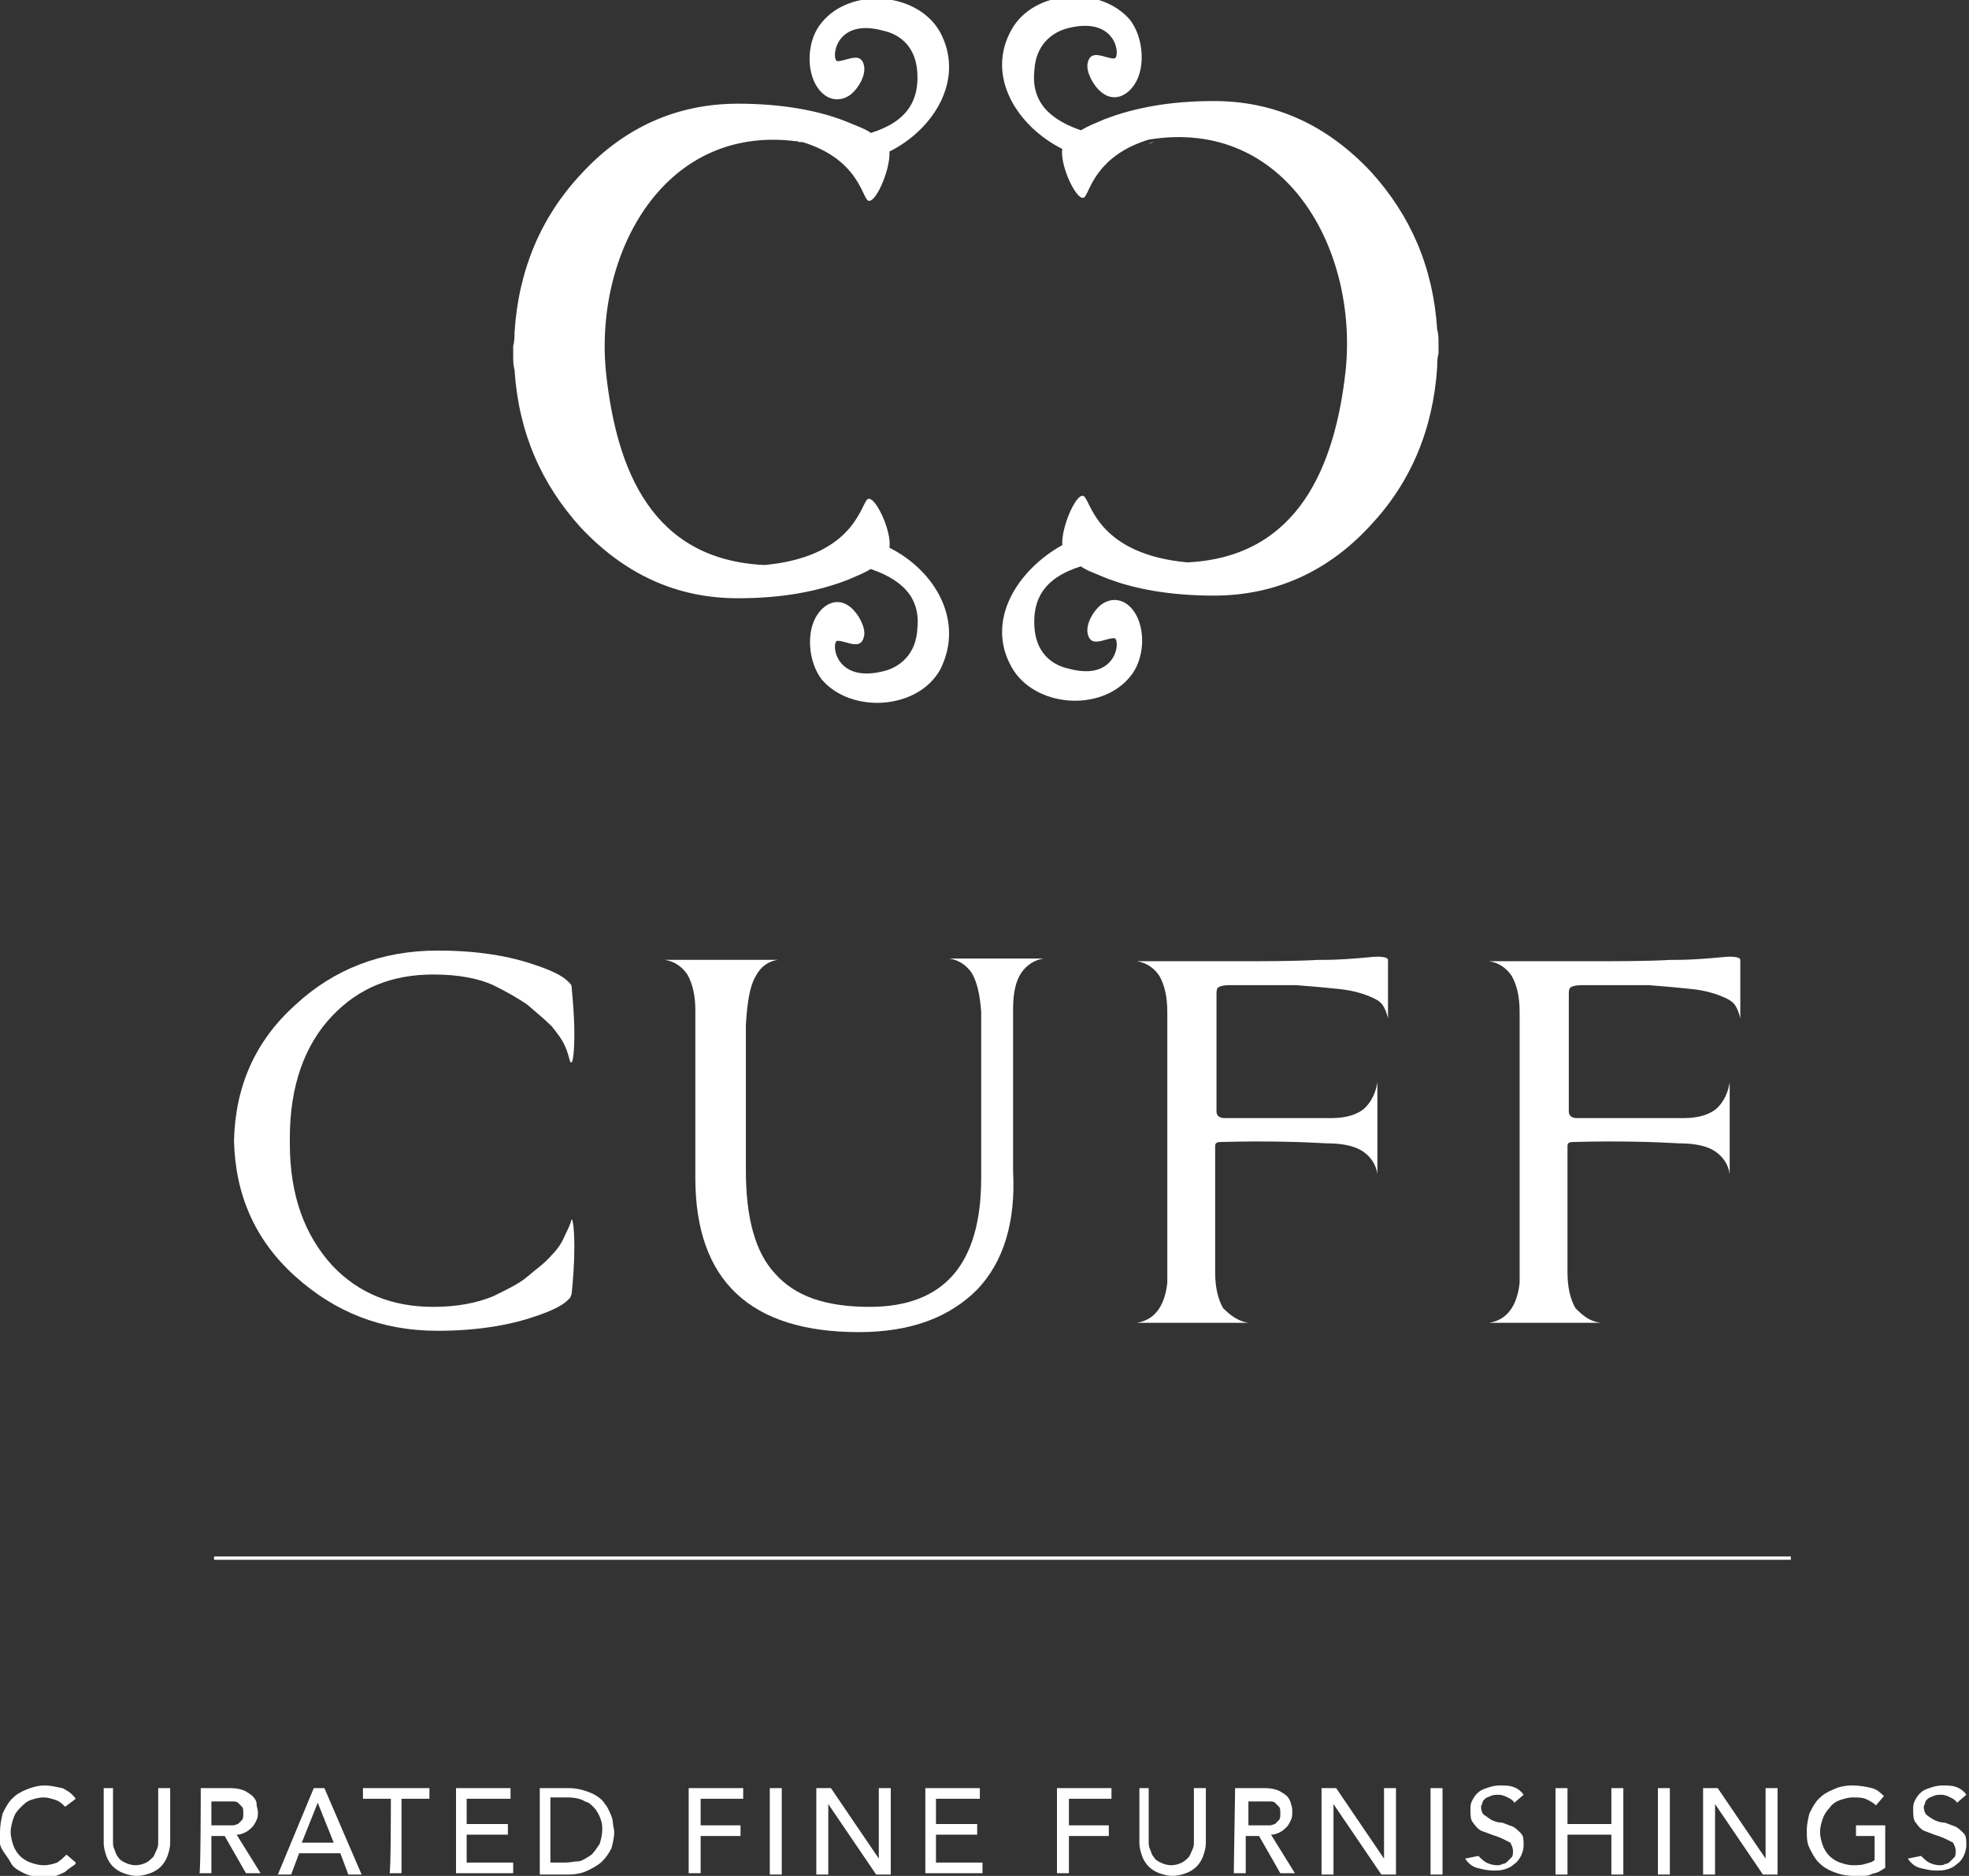
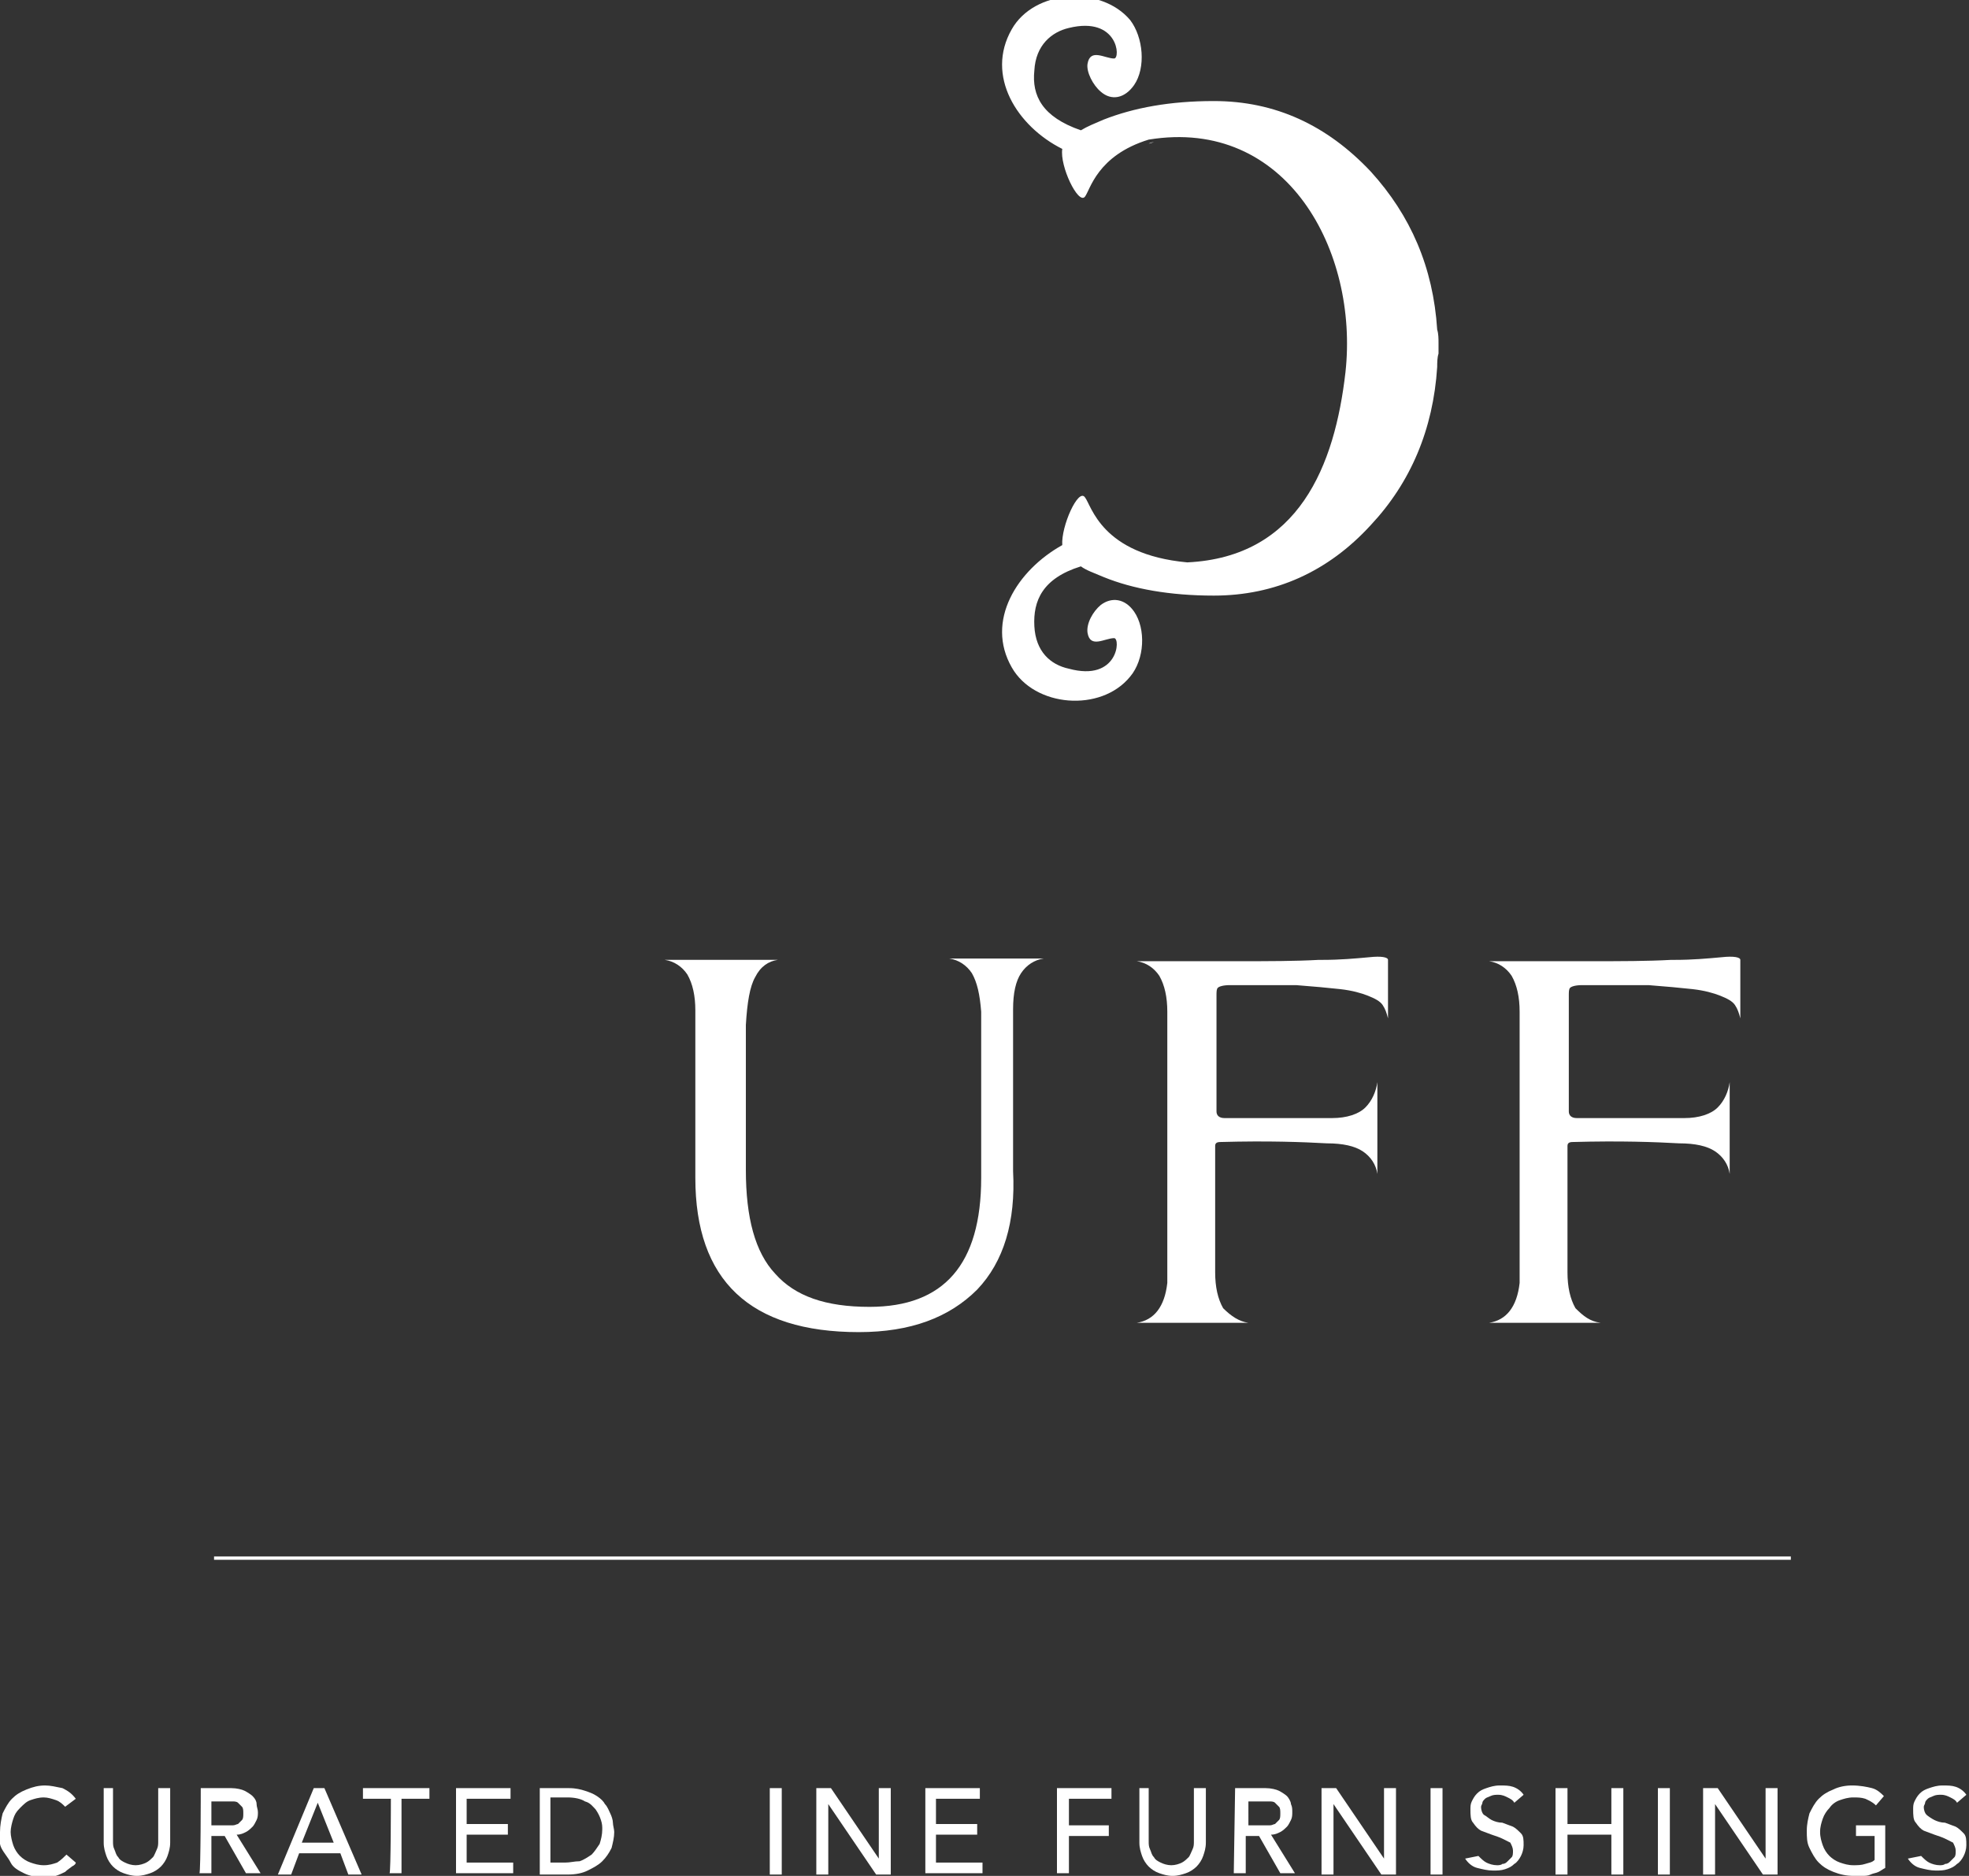
<svg xmlns="http://www.w3.org/2000/svg" version="1.1" id="Layer_1" x="0px" y="0px" viewBox="0 0 148.1 141.1" style="enable-background:new 0 0 148.1 141.1;" xml:space="preserve">
  <rect x="0" y="0" width="148.1" height="141.1" fill="#333333" stroke="none" />
  <style type="text/css">
	.st0{fill:#FFFFFF;}
	.st1{fill:none;stroke:#FFFFFF;stroke-width:0.25;}
</style>
  <path class="st0" d="M76.1,50.2c1.7,3,6.7,3.4,8.9,0.7c1.1-1.3,1.2-3.6,0.3-4.9c-0.7-1-1.7-1.1-2.5-0.5c-0.6,0.5-1.1,1.4-1,2.1  c0.2,1.2,1.3,0.4,2,0.4c0.5,0,0.3,3.3-3.4,2.3c-1.4-0.3-2.5-1.3-2.6-3.2c-0.1-1.9,0.6-3.6,3.5-4.5c0.4,0.3,1,0.5,1.7,0.8  c2.2,0.9,5,1.4,8.3,1.4c4.6,0,8.6-1.8,11.8-5.3c3-3.2,4.7-7.2,5-11.9c0-0.3,0-0.7,0.1-1c0-0.1,0-0.2,0-0.3v-0.1c0,0,0,0,0,0  c0,0,0,0,0,0v-0.1c0-0.1,0-0.2,0-0.3c0-0.3,0-0.7-0.1-1c-0.3-4.7-2-8.6-5-11.9c-3.3-3.5-7.2-5.3-11.8-5.3c-3.3,0-6,0.5-8.3,1.4  c-0.7,0.3-1.2,0.5-1.7,0.8c-2.9-1-3.7-2.6-3.5-4.5c0.1-1.9,1.3-2.9,2.6-3.2c3.7-0.9,3.9,2.3,3.4,2.3c-0.7,0-1.8-0.8-2,0.4  c-0.1,0.6,0.4,1.6,1,2.1c0.8,0.7,1.8,0.5,2.5-0.5c0.9-1.3,0.7-3.6-0.3-4.9c-2.2-2.6-7.2-2.3-8.9,0.7c-2,3.5,0.4,7.3,3.8,9  c-0.2,1.3,1.2,4.2,1.7,3.6c0.4-0.5,0.9-3.1,4.8-4.3c10.4-1.7,15.8,8.4,14.8,17.5c-0.8,7-3.5,13.9-11.9,14.3c0,0,0,0,0,0  c-6.5-0.6-7.2-4.3-7.7-4.9c-0.5-0.7-1.8,2.2-1.7,3.6C76.5,42.9,74.1,46.7,76.1,50.2z M86.4,10.8c0.1,0,0.3-0.1,0.4-0.1  C86.7,10.7,86.6,10.7,86.4,10.8z" />
-   <path class="st0" d="M66.9,41.2c0.2-1.3-1.2-4.2-1.7-3.6c-0.5,0.6-1.2,4.3-7.7,4.9c0,0,0,0,0,0c-8.5-0.4-11.1-7.2-11.9-14.3  c-1-9.1,4.4-19.2,14.8-17.5c3.9,1.2,4.4,3.8,4.8,4.3c0.5,0.7,1.8-2.2,1.7-3.6c3.4-1.7,5.7-5.5,3.8-9c-1.7-3-6.7-3.4-8.9-0.7  c-1.1,1.3-1.2,3.6-0.3,4.9c0.7,1,1.7,1.1,2.5,0.5c0.6-0.5,1.1-1.4,1-2.1c-0.2-1.2-1.3-0.4-2-0.4c-0.5,0-0.3-3.3,3.4-2.3  c1.4,0.3,2.5,1.3,2.6,3.2c0.1,1.9-0.6,3.6-3.5,4.5c-0.4-0.3-1-0.5-1.7-0.8c-2.2-0.9-5-1.4-8.3-1.4c-4.6,0-8.6,1.8-11.8,5.3  c-3,3.2-4.7,7.2-5,11.9c0,0.3,0,0.7-0.1,1c0,0.1,0,0.2,0,0.3v0.1c0,0,0,0,0,0c0,0,0,0,0,0v0.1c0,0.1,0,0.2,0,0.3c0,0.3,0,0.7,0.1,1  c0.3,4.7,2,8.6,5,11.9C47,43.2,50.9,45,55.5,45c3.3,0,6-0.5,8.3-1.4c0.7-0.3,1.2-0.5,1.7-0.8c2.9,1,3.7,2.6,3.5,4.5  c-0.1,1.9-1.3,2.9-2.6,3.2c-3.7,0.9-3.9-2.3-3.4-2.3c0.7,0,1.8,0.8,2-0.4c0.1-0.6-0.4-1.6-1-2.1c-0.8-0.7-1.8-0.5-2.5,0.5  c-0.9,1.3-0.7,3.6,0.3,4.9c2.2,2.6,7.2,2.3,8.9-0.7C72.6,46.7,70.3,42.9,66.9,41.2z M59.9,10.6c0.1,0,0.3,0.1,0.4,0.1  C60.2,10.7,60,10.7,59.9,10.6z" />
  <g>
-     <path class="st0" d="M43,91.7c0.1,0.1,0.2,0.8,0.2,2.1s-0.1,2.5-0.2,3.5c0,0.1-0.1,0.2-0.1,0.3l-0.2,0.2c-0.4,0.4-1.2,0.8-2.4,1.2   c-2,0.7-4.5,1.1-7.4,1.1c-4.2,0-7.7-1.4-10.7-4.1c-3-2.7-4.5-6.1-4.6-10.2v0c0.1-4.1,1.6-7.5,4.6-10.2c2.9-2.7,6.5-4.1,10.7-4.1   c3,0,5.4,0.4,7.4,1.1c1.2,0.4,2,0.8,2.4,1.2l0.2,0.2c0.1,0.1,0.1,0.2,0.1,0.3c0.1,1.1,0.2,2.2,0.2,3.5s-0.1,2-0.2,2.1h-0.1   c-0.1-0.3-0.2-0.8-0.4-1.2c-0.2-0.5-0.6-1-1-1.5c-0.5-0.5-1.1-1-1.8-1.6c-0.7-0.5-1.6-1-2.6-1.5c-1.1-0.5-2.6-0.8-4.5-0.8   c-3.1,0-5.6,1-7.6,3.1c-2.1,2.2-3.2,5.3-3.2,9.2v0.2v0V86c0,3.9,1.1,6.9,3.2,9.2c2,2.1,4.5,3.1,7.6,3.1c1.8,0,3.3-0.3,4.5-0.8   c1-0.5,1.9-0.9,2.6-1.5s1.3-1,1.8-1.6c0.5-0.5,0.8-1,1-1.5C42.7,92.5,42.9,92.1,43,91.7L43,91.7L43,91.7z" />
    <path class="st0" d="M73.1,73.2c-0.4-0.6-1-1-1.7-1.1v0h7.1v0c-0.7,0.1-1.3,0.5-1.7,1.1c-0.4,0.6-0.6,1.5-0.6,2.7l0,12.2   c0.2,3.8-0.7,6.8-2.7,8.9c-2.1,2.1-5,3.2-8.9,3.2c-8.2,0-12.3-3.9-12.3-11.6l0-12.6h0v0c0-1.1-0.2-2-0.6-2.7c-0.4-0.6-1-1-1.7-1.1   v0h8.5v0c-0.7,0.1-1.3,0.5-1.7,1.3c-0.4,0.7-0.6,1.9-0.7,3.6v10.9c0,3.6,0.7,6.2,2.2,7.8c1.5,1.7,3.8,2.5,7.1,2.5   c5.6,0,8.4-3.2,8.4-9.7l0-12.5C73.7,74.8,73.5,73.9,73.1,73.2z" />
    <path class="st0" d="M93.9,99.5h-8.4v0c1.3-0.2,2.1-1.2,2.3-3v-0.3c0-0.1,0-0.3,0-0.6l0-19.5h0v0c0-1.1-0.2-2-0.6-2.7   c-0.4-0.6-1-1-1.7-1.1v0l7.8,0c2.1,0,4.1,0,5.9-0.1h0.3c1.3,0,2.4-0.1,3.5-0.2c0.9-0.1,1.4,0,1.4,0.2v0.7l0,3.7h0   c-0.1-0.4-0.2-0.7-0.4-1c-0.2-0.3-0.6-0.5-1.1-0.7c-0.5-0.2-1.2-0.4-2.1-0.5c-0.9-0.1-2-0.2-3.3-0.3c-1.2,0-2.9,0-5,0   c-0.5,0-0.8,0.1-0.9,0.2c-0.1,0.1-0.1,0.3-0.1,0.6v8.7c0,0.3,0.2,0.5,0.6,0.5c0.7,0,3.4,0,8.1,0c1.1,0,2-0.3,2.5-0.8   c0.5-0.5,0.8-1.2,0.9-1.9h0c0,1.1,0,3.4,0,6.9h0c-0.1-0.7-0.5-1.3-1.1-1.7c-0.6-0.4-1.5-0.6-2.7-0.6c-1.8-0.1-4.4-0.2-8-0.1   c-0.3,0-0.4,0.1-0.4,0.3v9.5c0,1.1,0.2,2,0.6,2.7C92.6,99,93.2,99.4,93.9,99.5L93.9,99.5L93.9,99.5z" />
    <path class="st0" d="M120.4,99.5H112v0c1.3-0.2,2.1-1.2,2.3-3v-0.3c0-0.1,0-0.3,0-0.6l0-19.5h0v0c0-1.1-0.2-2-0.6-2.7   c-0.4-0.6-1-1-1.7-1.1v0l7.8,0c2.1,0,4.1,0,5.9-0.1h0.3c1.3,0,2.4-0.1,3.5-0.2c0.9-0.1,1.4,0,1.4,0.2v0.7l0,3.7h0   c-0.1-0.4-0.2-0.7-0.4-1c-0.2-0.3-0.6-0.5-1.1-0.7c-0.5-0.2-1.2-0.4-2.1-0.5c-0.9-0.1-2-0.2-3.3-0.3c-1.2,0-2.9,0-5,0   c-0.5,0-0.8,0.1-0.9,0.2c-0.1,0.1-0.1,0.3-0.1,0.6v8.7c0,0.3,0.2,0.5,0.6,0.5c0.7,0,3.4,0,8.1,0c1.1,0,2-0.3,2.5-0.8   c0.5-0.5,0.8-1.2,0.9-1.9h0c0,1.1,0,3.4,0,6.9h0c-0.1-0.7-0.5-1.3-1.1-1.7c-0.6-0.4-1.5-0.6-2.7-0.6c-1.8-0.1-4.4-0.2-8-0.1   c-0.3,0-0.4,0.1-0.4,0.3v9.5c0,1.1,0.2,2,0.6,2.7C119.1,99,119.6,99.4,120.4,99.5L120.4,99.5L120.4,99.5z" />
  </g>
  <line class="st1" x1="16.1" y1="117.2" x2="134.7" y2="117.2" />
  <g>
    <path class="st0" d="M4.9,135.9c-0.2-0.2-0.4-0.4-0.7-0.5s-0.6-0.2-0.9-0.2c-0.4,0-0.7,0.1-1,0.2s-0.5,0.3-0.8,0.6   s-0.4,0.5-0.5,0.8c-0.1,0.3-0.2,0.7-0.2,1c0,0.3,0.1,0.7,0.2,1c0.1,0.3,0.3,0.6,0.5,0.8c0.2,0.2,0.5,0.4,0.8,0.5   c0.3,0.1,0.6,0.2,1,0.2c0.4,0,0.7-0.1,1-0.2c0.3-0.2,0.5-0.4,0.7-0.6l0.7,0.6c0,0.1-0.1,0.2-0.3,0.3c-0.1,0.1-0.3,0.2-0.5,0.4   c-0.2,0.1-0.4,0.2-0.7,0.3c-0.3,0.1-0.6,0.1-1,0.1c-0.5,0-1-0.1-1.4-0.3s-0.8-0.4-1-0.8s-0.5-0.7-0.7-1.1S0,138.2,0,137.8   c0-0.5,0.1-1,0.2-1.4c0.2-0.4,0.4-0.8,0.7-1.1c0.3-0.3,0.6-0.5,1.1-0.7s0.9-0.3,1.4-0.3c0.4,0,0.8,0.1,1.3,0.2   c0.4,0.2,0.7,0.4,1,0.8L4.9,135.9z" />
    <path class="st0" d="M8.5,134.5v4c0,0.2,0,0.4,0.1,0.6s0.1,0.4,0.3,0.6c0.1,0.2,0.3,0.3,0.5,0.4c0.2,0.1,0.5,0.2,0.8,0.2   c0.3,0,0.6-0.1,0.8-0.2c0.2-0.1,0.4-0.3,0.5-0.4s0.2-0.4,0.3-0.6c0.1-0.2,0.1-0.4,0.1-0.6v-4h0.9v4.1c0,0.4-0.1,0.7-0.2,1   c-0.1,0.3-0.3,0.6-0.5,0.8s-0.5,0.4-0.8,0.5c-0.3,0.1-0.6,0.2-1,0.2s-0.7-0.1-1-0.2c-0.3-0.1-0.6-0.3-0.8-0.5   c-0.2-0.2-0.4-0.5-0.5-0.8c-0.1-0.3-0.2-0.6-0.2-1v-4.1H8.5z" />
    <path class="st0" d="M15.1,134.5h2.3c0.4,0,0.8,0.1,1,0.2s0.5,0.3,0.6,0.4c0.2,0.2,0.3,0.4,0.3,0.6s0.1,0.4,0.1,0.6   c0,0.2,0,0.4-0.1,0.6c-0.1,0.2-0.2,0.4-0.3,0.5s-0.3,0.3-0.5,0.4c-0.2,0.1-0.4,0.2-0.7,0.2l1.8,2.9h-1.1l-1.6-2.8h-1v2.8h-0.9   C15.1,140.9,15.1,134.5,15.1,134.5z M15.9,137.3h1.1c0.2,0,0.3,0,0.5,0s0.3-0.1,0.4-0.1c0.1-0.1,0.2-0.2,0.3-0.3   c0.1-0.1,0.1-0.3,0.1-0.5s0-0.4-0.1-0.5c-0.1-0.1-0.2-0.2-0.3-0.3s-0.3-0.1-0.4-0.1s-0.3,0-0.5,0h-1.1V137.3z" />
    <path class="st0" d="M23.6,134.5h0.8l2.8,6.5h-1l-0.6-1.6h-3.1l-0.6,1.6h-1L23.6,134.5z M25.1,138.6l-1.2-3h0l-1.2,3H25.1z" />
    <path class="st0" d="M29.4,135.3h-2.1v-0.8h5v0.8h-2.1v5.6h-0.9C29.4,140.9,29.4,135.3,29.4,135.3z" />
    <path class="st0" d="M34.2,134.5h4.2v0.8h-3.3v1.9h3.1v0.8h-3.1v2.1h3.5v0.8h-4.3V134.5z" />
    <path class="st0" d="M40.5,134.5h2.3c0.5,0,0.9,0.1,1.2,0.2c0.3,0.1,0.6,0.2,0.9,0.4c0.3,0.2,0.5,0.4,0.6,0.6   c0.2,0.2,0.3,0.5,0.4,0.7s0.2,0.5,0.2,0.7c0,0.2,0.1,0.5,0.1,0.7c0,0.4-0.1,0.8-0.2,1.2c-0.2,0.4-0.4,0.7-0.7,1s-0.7,0.5-1.1,0.7   c-0.4,0.2-0.9,0.3-1.5,0.3h-2.1V134.5z M41.4,140.1h1.1c0.4,0,0.7-0.1,1.1-0.1c0.3-0.1,0.6-0.3,0.9-0.5c0.2-0.2,0.4-0.5,0.6-0.8   c0.1-0.3,0.2-0.7,0.2-1.1c0-0.2,0-0.4-0.1-0.7c-0.1-0.3-0.2-0.5-0.4-0.8c-0.2-0.2-0.4-0.5-0.8-0.6c-0.3-0.2-0.8-0.3-1.3-0.3h-1.3   L41.4,140.1L41.4,140.1z" />
-     <path class="st0" d="M51.8,134.5h4.1v0.8h-3.2v2h3v0.8h-3v2.8h-0.9V134.5z" />
    <path class="st0" d="M57.9,134.5h0.9v6.5h-0.9V134.5z" />
    <path class="st0" d="M61.4,134.5h1.1l3.6,5.3h0v-5.3H67v6.5h-1.1l-3.6-5.3h0v5.3h-0.9V134.5z" />
    <path class="st0" d="M69.5,134.5h4.2v0.8h-3.3v1.9h3.1v0.8h-3.1v2.1h3.5v0.8h-4.3V134.5z" />
    <path class="st0" d="M79.5,134.5h4.1v0.8h-3.2v2h3v0.8h-3v2.8h-0.9V134.5z" />
    <path class="st0" d="M86.4,134.5v4c0,0.2,0,0.4,0.1,0.6s0.1,0.4,0.3,0.6c0.1,0.2,0.3,0.3,0.5,0.4c0.2,0.1,0.5,0.2,0.8,0.2   c0.3,0,0.6-0.1,0.8-0.2c0.2-0.1,0.4-0.3,0.5-0.4s0.2-0.4,0.3-0.6s0.1-0.4,0.1-0.6v-4h0.9v4.1c0,0.4-0.1,0.7-0.2,1   c-0.1,0.3-0.3,0.6-0.5,0.8s-0.5,0.4-0.8,0.5c-0.3,0.1-0.6,0.2-1,0.2s-0.7-0.1-1-0.2c-0.3-0.1-0.6-0.3-0.8-0.5   c-0.2-0.2-0.4-0.5-0.5-0.8c-0.1-0.3-0.2-0.6-0.2-1v-4.1H86.4z" />
    <path class="st0" d="M92.9,134.5h2.3c0.4,0,0.8,0.1,1,0.2s0.5,0.3,0.6,0.4s0.3,0.4,0.3,0.6c0.1,0.2,0.1,0.4,0.1,0.6   c0,0.2,0,0.4-0.1,0.6c-0.1,0.2-0.2,0.4-0.3,0.5s-0.3,0.3-0.5,0.4s-0.4,0.2-0.7,0.2l1.8,2.9h-1.1l-1.6-2.8h-1v2.8h-0.9L92.9,134.5   L92.9,134.5z M93.8,137.3H95c0.2,0,0.3,0,0.5,0c0.2,0,0.3-0.1,0.4-0.1c0.1-0.1,0.2-0.2,0.3-0.3s0.1-0.3,0.1-0.5s0-0.4-0.1-0.5   s-0.2-0.2-0.3-0.3s-0.3-0.1-0.4-0.1c-0.2,0-0.3,0-0.5,0h-1.1V137.3z" />
    <path class="st0" d="M99.4,134.5h1.1l3.6,5.3h0v-5.3h0.9v6.5h-1.1l-3.6-5.3h0v5.3h-0.9V134.5z" />
    <path class="st0" d="M107.6,134.5h0.9v6.5h-0.9V134.5z" />
    <path class="st0" d="M111.2,139.6c0.2,0.2,0.4,0.4,0.6,0.5s0.5,0.2,0.8,0.2c0.1,0,0.3,0,0.4-0.1c0.2,0,0.3-0.1,0.4-0.2   c0.1-0.1,0.2-0.2,0.3-0.3c0.1-0.1,0.1-0.3,0.1-0.5c0-0.2-0.1-0.4-0.2-0.6c-0.2-0.1-0.4-0.2-0.6-0.3c-0.2-0.1-0.5-0.2-0.8-0.3   s-0.5-0.2-0.8-0.3c-0.2-0.1-0.4-0.3-0.6-0.6c-0.2-0.2-0.2-0.6-0.2-1c0-0.2,0-0.4,0.1-0.6c0.1-0.2,0.2-0.4,0.4-0.6   c0.2-0.2,0.4-0.3,0.7-0.4c0.3-0.1,0.6-0.2,1-0.2c0.4,0,0.7,0,1,0.1c0.3,0.1,0.6,0.3,0.8,0.6l-0.7,0.6c-0.1-0.2-0.3-0.3-0.5-0.4   c-0.2-0.1-0.4-0.2-0.7-0.2c-0.2,0-0.4,0-0.6,0.1c-0.2,0.1-0.3,0.1-0.4,0.2c-0.1,0.1-0.2,0.2-0.2,0.3c0,0.1-0.1,0.2-0.1,0.3   c0,0.3,0.1,0.5,0.2,0.6c0.2,0.1,0.4,0.3,0.6,0.4c0.2,0.1,0.5,0.2,0.8,0.2c0.3,0.1,0.5,0.2,0.8,0.3c0.2,0.1,0.4,0.3,0.6,0.5   c0.2,0.2,0.2,0.5,0.2,0.9c0,0.3-0.1,0.6-0.2,0.8c-0.1,0.2-0.3,0.5-0.5,0.6c-0.2,0.2-0.4,0.3-0.7,0.4s-0.6,0.1-0.9,0.1   c-0.4,0-0.8-0.1-1.2-0.2s-0.7-0.4-0.9-0.7L111.2,139.6z" />
    <path class="st0" d="M117,134.5h0.9v2.7h3.3v-2.7h0.9v6.5h-0.9v-3h-3.3v3H117V134.5z" />
    <path class="st0" d="M124.7,134.5h0.9v6.5h-0.9V134.5z" />
    <path class="st0" d="M128.1,134.5h1.1l3.6,5.3h0v-5.3h0.9v6.5h-1.1l-3.6-5.3h0v5.3h-0.9L128.1,134.5L128.1,134.5z" />
    <path class="st0" d="M141.8,137.3v3.2c-0.2,0.1-0.3,0.2-0.5,0.3c-0.2,0.1-0.4,0.1-0.6,0.2s-0.4,0.1-0.7,0.1s-0.4,0-0.6,0   c-0.5,0-1-0.1-1.5-0.3s-0.8-0.4-1.1-0.7c-0.3-0.3-0.5-0.7-0.7-1.1c-0.2-0.4-0.2-0.8-0.2-1.3c0-0.5,0.1-0.9,0.2-1.3   c0.2-0.4,0.4-0.8,0.7-1.1c0.3-0.3,0.6-0.5,1.1-0.7c0.4-0.2,0.9-0.3,1.4-0.3c0.6,0,1.1,0.1,1.5,0.2s0.7,0.4,0.9,0.6l-0.6,0.7   c-0.3-0.3-0.6-0.4-0.8-0.5c-0.3-0.1-0.6-0.1-0.9-0.1c-0.4,0-0.7,0.1-1,0.2s-0.6,0.3-0.8,0.6c-0.2,0.2-0.4,0.5-0.5,0.8   c-0.1,0.3-0.2,0.6-0.2,1c0,0.4,0.1,0.7,0.2,1c0.1,0.3,0.3,0.6,0.5,0.8c0.2,0.2,0.5,0.4,0.8,0.5s0.6,0.2,1,0.2c0.3,0,0.6,0,0.9-0.1   c0.3-0.1,0.5-0.1,0.7-0.3v-1.8h-1.4v-0.8L141.8,137.3L141.8,137.3z" />
    <path class="st0" d="M144.5,139.6c0.2,0.2,0.4,0.4,0.6,0.5s0.5,0.2,0.8,0.2c0.1,0,0.3,0,0.4-0.1c0.2,0,0.3-0.1,0.4-0.2   c0.1-0.1,0.2-0.2,0.3-0.3s0.1-0.3,0.1-0.5c0-0.2-0.1-0.4-0.2-0.6c-0.2-0.1-0.4-0.2-0.6-0.3c-0.2-0.1-0.5-0.2-0.8-0.3   s-0.5-0.2-0.8-0.3c-0.2-0.1-0.4-0.3-0.6-0.6c-0.2-0.2-0.2-0.6-0.2-1c0-0.2,0-0.4,0.1-0.6s0.2-0.4,0.4-0.6c0.2-0.2,0.4-0.3,0.7-0.4   c0.3-0.1,0.6-0.2,1-0.2c0.4,0,0.7,0,1,0.1c0.3,0.1,0.6,0.3,0.8,0.6l-0.7,0.6c-0.1-0.2-0.3-0.3-0.5-0.4s-0.4-0.2-0.7-0.2   c-0.2,0-0.4,0-0.6,0.1c-0.2,0.1-0.3,0.1-0.4,0.2s-0.2,0.2-0.2,0.3c0,0.1-0.1,0.2-0.1,0.3c0,0.3,0.1,0.5,0.2,0.6s0.4,0.3,0.6,0.4   c0.2,0.1,0.5,0.2,0.8,0.2c0.3,0.1,0.5,0.2,0.8,0.3c0.2,0.1,0.4,0.3,0.6,0.5s0.2,0.5,0.2,0.9c0,0.3-0.1,0.6-0.2,0.8   c-0.1,0.2-0.3,0.5-0.5,0.6c-0.2,0.2-0.4,0.3-0.7,0.4s-0.6,0.1-0.9,0.1c-0.4,0-0.8-0.1-1.2-0.2c-0.4-0.1-0.7-0.4-0.9-0.7   L144.5,139.6z" />
  </g>
</svg>